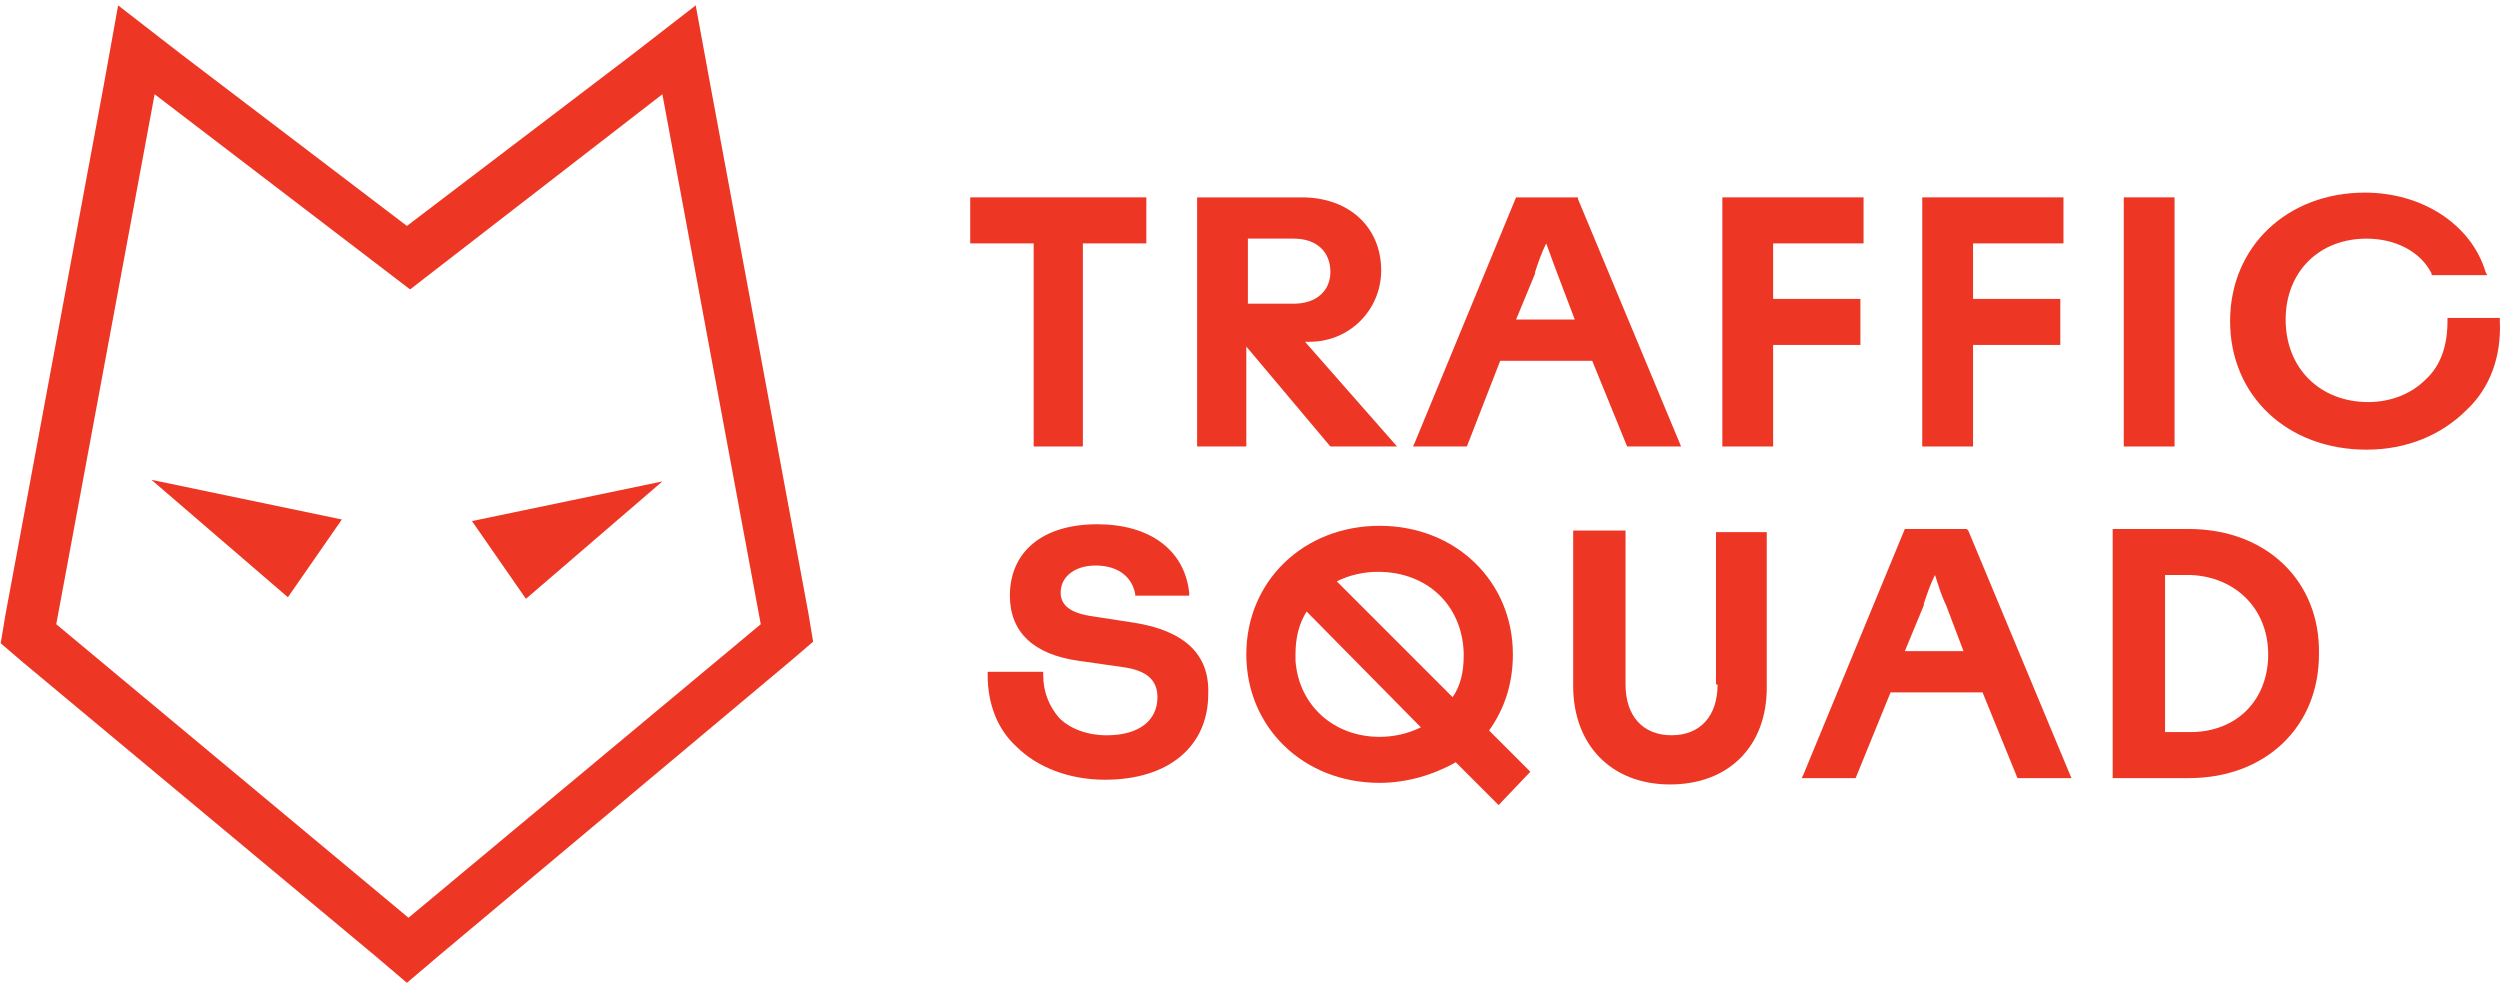
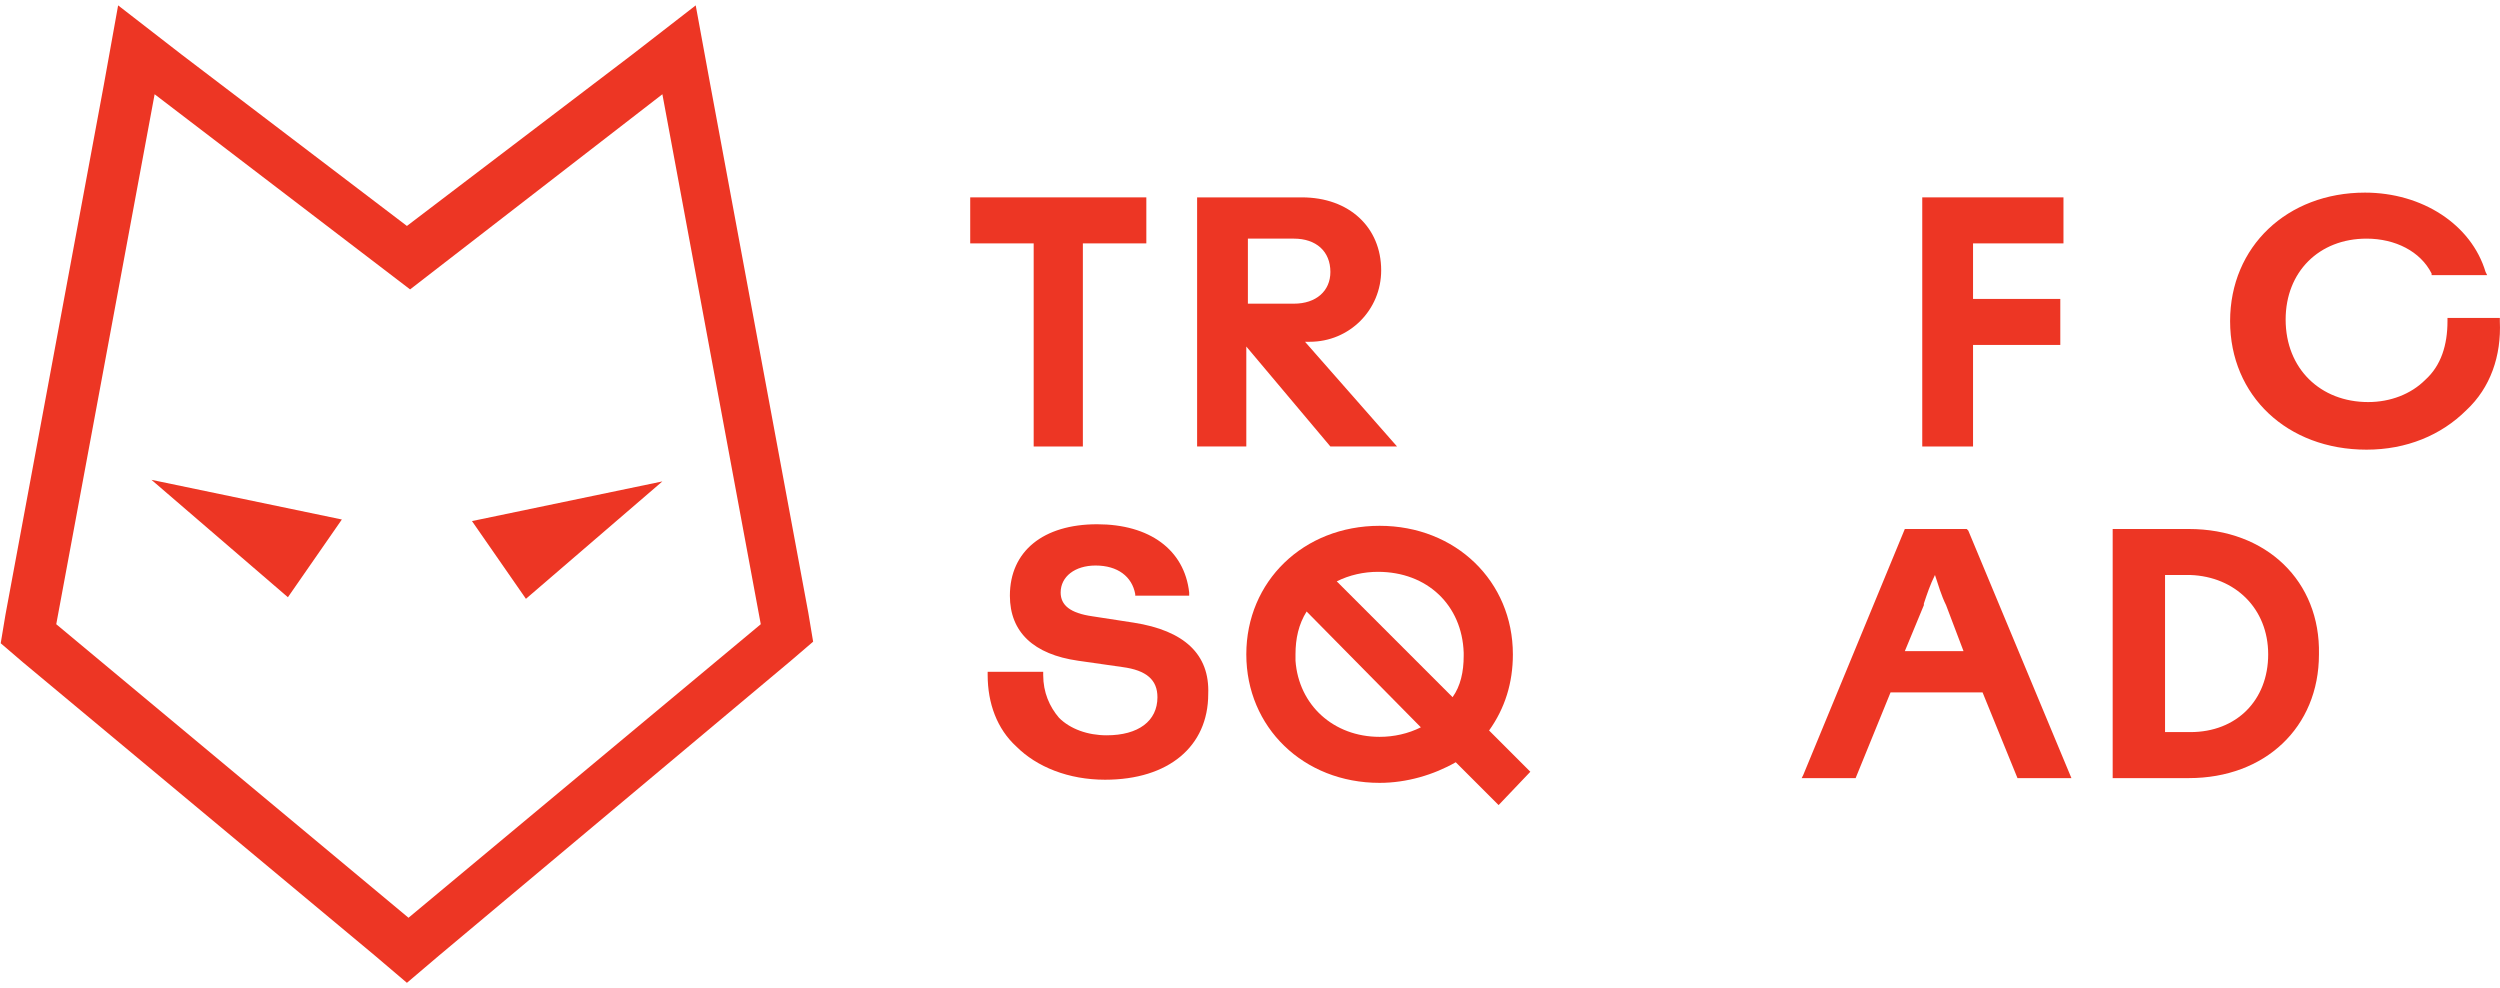
<svg xmlns="http://www.w3.org/2000/svg" width="172" height="68" viewBox="0 0 172 68" fill="none">
  <path d="M45.572 6.484L52.341 42.946L28.105 63.142L3.87 42.946L10.638 6.484L28.214 19.911L45.572 6.484ZM47.865 0.37L43.498 3.754L27.996 15.545L12.494 3.754L8.127 0.37L7.145 5.829L0.376 42.291L0.049 44.256L1.577 45.566L25.813 65.762L27.996 67.618L30.18 65.762L54.415 45.457L55.943 44.147L55.616 42.182L48.847 5.719L47.865 0.37ZM23.52 35.741L10.42 33.012L19.808 41.09L23.52 35.741ZM45.572 33.121L32.472 35.85L36.184 41.199L45.572 33.121Z" fill="#ED3624" />
  <path d="M71.117 30.719H74.501V16.745H78.868V13.579H66.751V16.745H71.117V30.719Z" fill="#ED3624" />
-   <path d="M103.213 24.823H109.545L111.947 30.719H115.659L108.563 13.688V13.579H104.305L97.318 30.5L97.209 30.719H100.921L103.213 24.823ZM105.615 18.71C105.833 18.055 106.052 17.4 106.379 16.745C106.707 17.618 106.925 18.273 107.143 18.819L108.344 21.985H104.305L105.615 18.819V18.71Z" fill="#ED3624" />
-   <path d="M127.995 20.566H121.991V16.745H128.213V13.579H118.497V30.719H121.991V23.732H127.995V20.566Z" fill="#ED3624" />
  <path d="M135.745 23.732H141.749V20.566H135.745V16.745H141.967V13.579H132.251V30.719H135.745V23.732Z" fill="#ED3624" />
-   <path d="M149.61 13.579H146.116V30.719H149.61V13.579Z" fill="#ED3624" />
  <path d="M77.995 42.838L75.156 42.401C73.628 42.183 72.973 41.637 72.973 40.764C72.973 39.672 73.955 38.908 75.375 38.908C76.903 38.908 77.885 39.672 78.104 40.873V40.982H81.816V40.764C81.488 37.816 79.086 36.069 75.484 36.069C71.772 36.069 69.48 37.925 69.48 40.982C69.48 43.493 71.117 45.021 74.174 45.458L77.231 45.895C78.868 46.113 79.632 46.768 79.632 47.969C79.632 49.606 78.322 50.589 76.139 50.589C74.829 50.589 73.628 50.152 72.864 49.388C72.209 48.624 71.772 47.641 71.772 46.44V46.222H67.951V46.44C67.951 48.405 68.606 50.152 69.916 51.353C71.335 52.772 73.519 53.645 76.03 53.645C80.396 53.645 83.126 51.353 83.126 47.75C83.235 45.021 81.488 43.384 77.995 42.838Z" fill="#ED3624" />
  <path d="M104.086 45.019C104.086 39.997 100.156 36.176 94.916 36.176C89.676 36.176 85.746 39.997 85.746 45.019C85.746 50.04 89.676 53.861 94.916 53.861C96.772 53.861 98.628 53.315 100.156 52.442L103.104 55.389L105.287 53.097L102.449 50.258C103.541 48.73 104.086 46.983 104.086 45.019ZM97.755 50.04C96.881 50.477 95.899 50.695 94.916 50.695C91.75 50.695 89.349 48.512 89.13 45.455V45.019C89.13 43.927 89.349 42.944 89.895 42.071L97.755 50.04ZM100.702 44.909V45.128C100.702 46.219 100.484 47.202 99.938 47.966L91.969 39.997C92.842 39.56 93.825 39.342 94.807 39.342C98.191 39.342 100.593 41.634 100.702 44.909Z" fill="#ED3624" />
-   <path d="M118.169 47.092C118.169 49.276 116.968 50.586 115.003 50.586C113.038 50.586 111.837 49.276 111.837 47.092V36.503H108.235V47.202C108.235 51.241 110.855 53.97 114.894 53.97C118.933 53.97 121.553 51.35 121.553 47.311V36.612H118.06V47.092H118.169Z" fill="#ED3624" />
  <path d="M135.309 36.395H131.052L124.065 53.316L123.956 53.534H127.667L130.069 47.639H136.401L138.803 53.534H142.514L135.418 36.504L135.309 36.395ZM132.362 41.525C132.58 40.87 132.798 40.215 133.126 39.56C133.344 40.215 133.563 40.98 133.89 41.635L135.091 44.8H131.052L132.362 41.635V41.525Z" fill="#ED3624" />
  <path d="M150.592 36.395H145.352V53.534H150.592C155.832 53.534 159.544 50.041 159.544 45.019C159.653 39.997 155.941 36.395 150.592 36.395ZM156.051 45.019C156.051 48.185 153.867 50.368 150.701 50.368H148.955V39.56H150.701C153.758 39.67 156.051 41.853 156.051 45.019Z" fill="#ED3624" />
  <path d="M96.117 30.719L89.785 23.514H90.112C92.841 23.514 95.025 21.33 95.025 18.601C95.025 15.653 92.841 13.579 89.566 13.579H82.361V30.719H85.746V23.841L91.531 30.719H96.117ZM89.021 20.893H85.855V16.418H89.021C90.549 16.418 91.531 17.291 91.531 18.71C91.531 20.02 90.549 20.893 89.021 20.893Z" fill="#ED3624" />
  <path d="M171.989 22.095V21.876H168.387V22.095C168.387 23.732 167.95 25.151 166.858 26.134C165.876 27.116 164.457 27.662 162.928 27.662C159.653 27.662 157.252 25.37 157.252 21.985C157.252 18.71 159.544 16.418 162.819 16.418C164.784 16.418 166.531 17.291 167.295 18.82V18.929H171.116L171.007 18.71C170.024 15.435 166.64 13.252 162.71 13.252C157.361 13.252 153.431 16.964 153.431 22.095C153.431 27.226 157.361 30.937 162.819 30.937C165.549 30.937 167.95 29.955 169.697 28.208C171.334 26.68 172.099 24.496 171.989 22.095Z" fill="#ED3624" />
</svg>